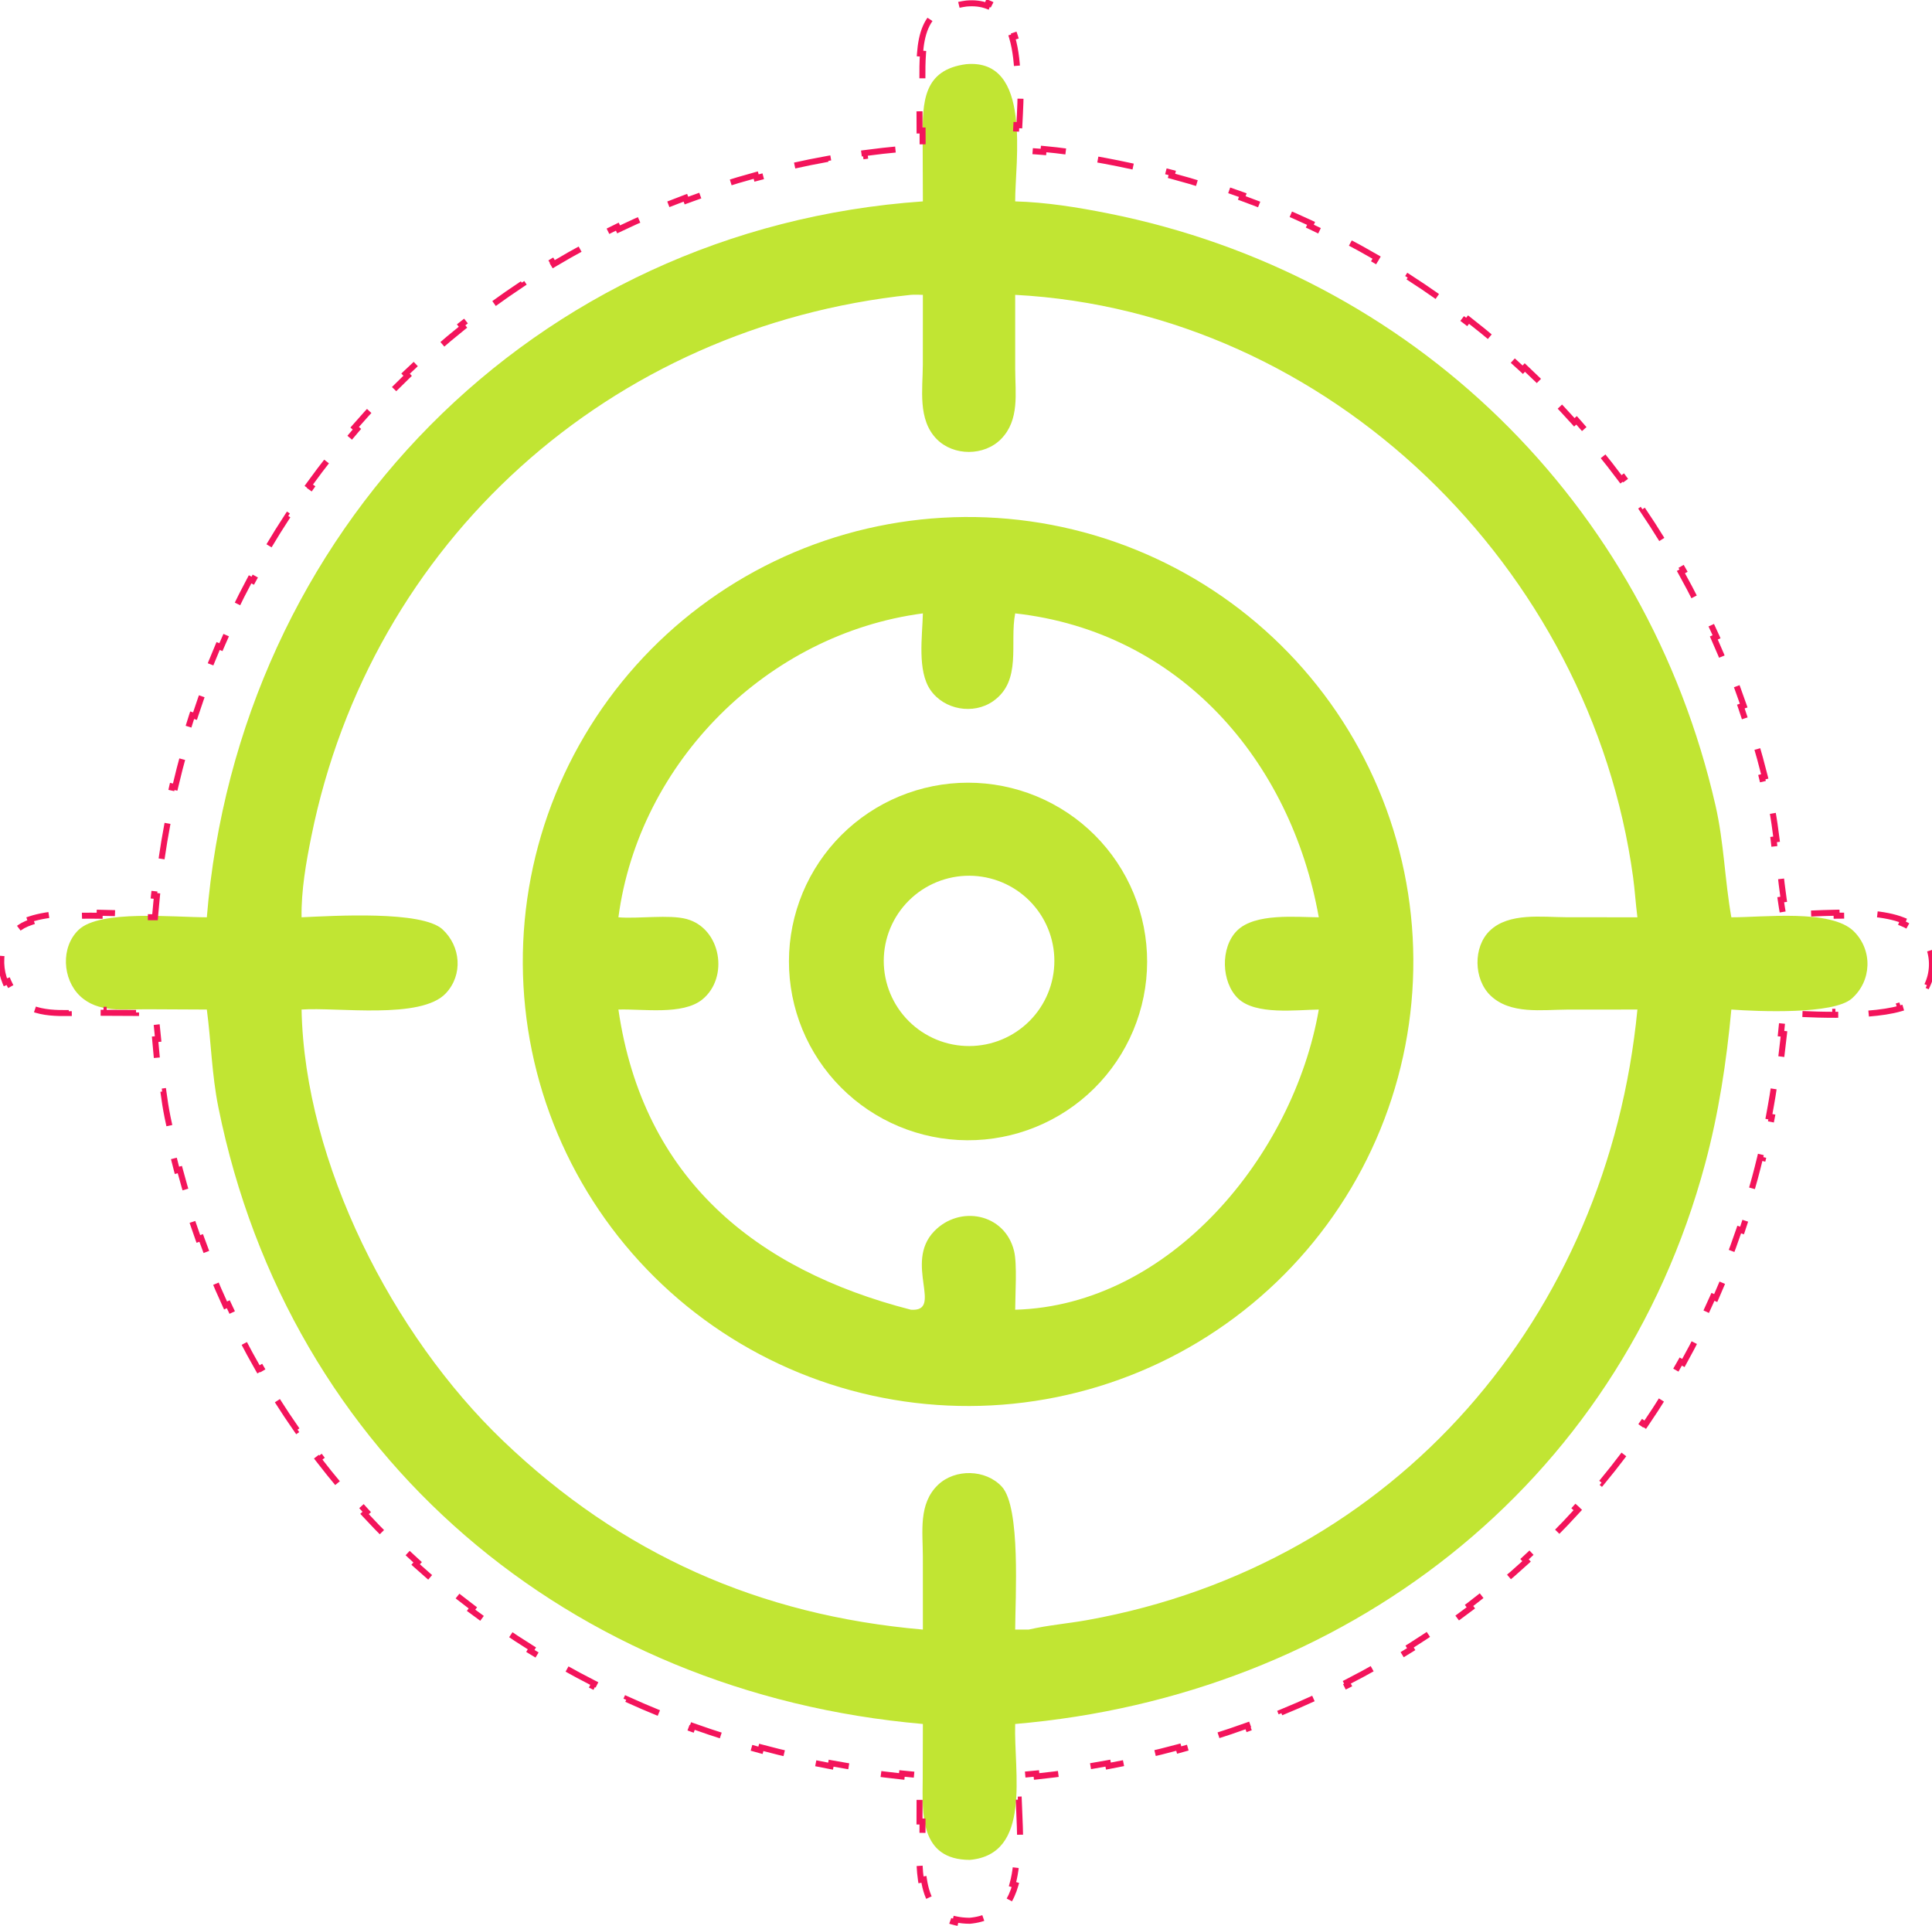
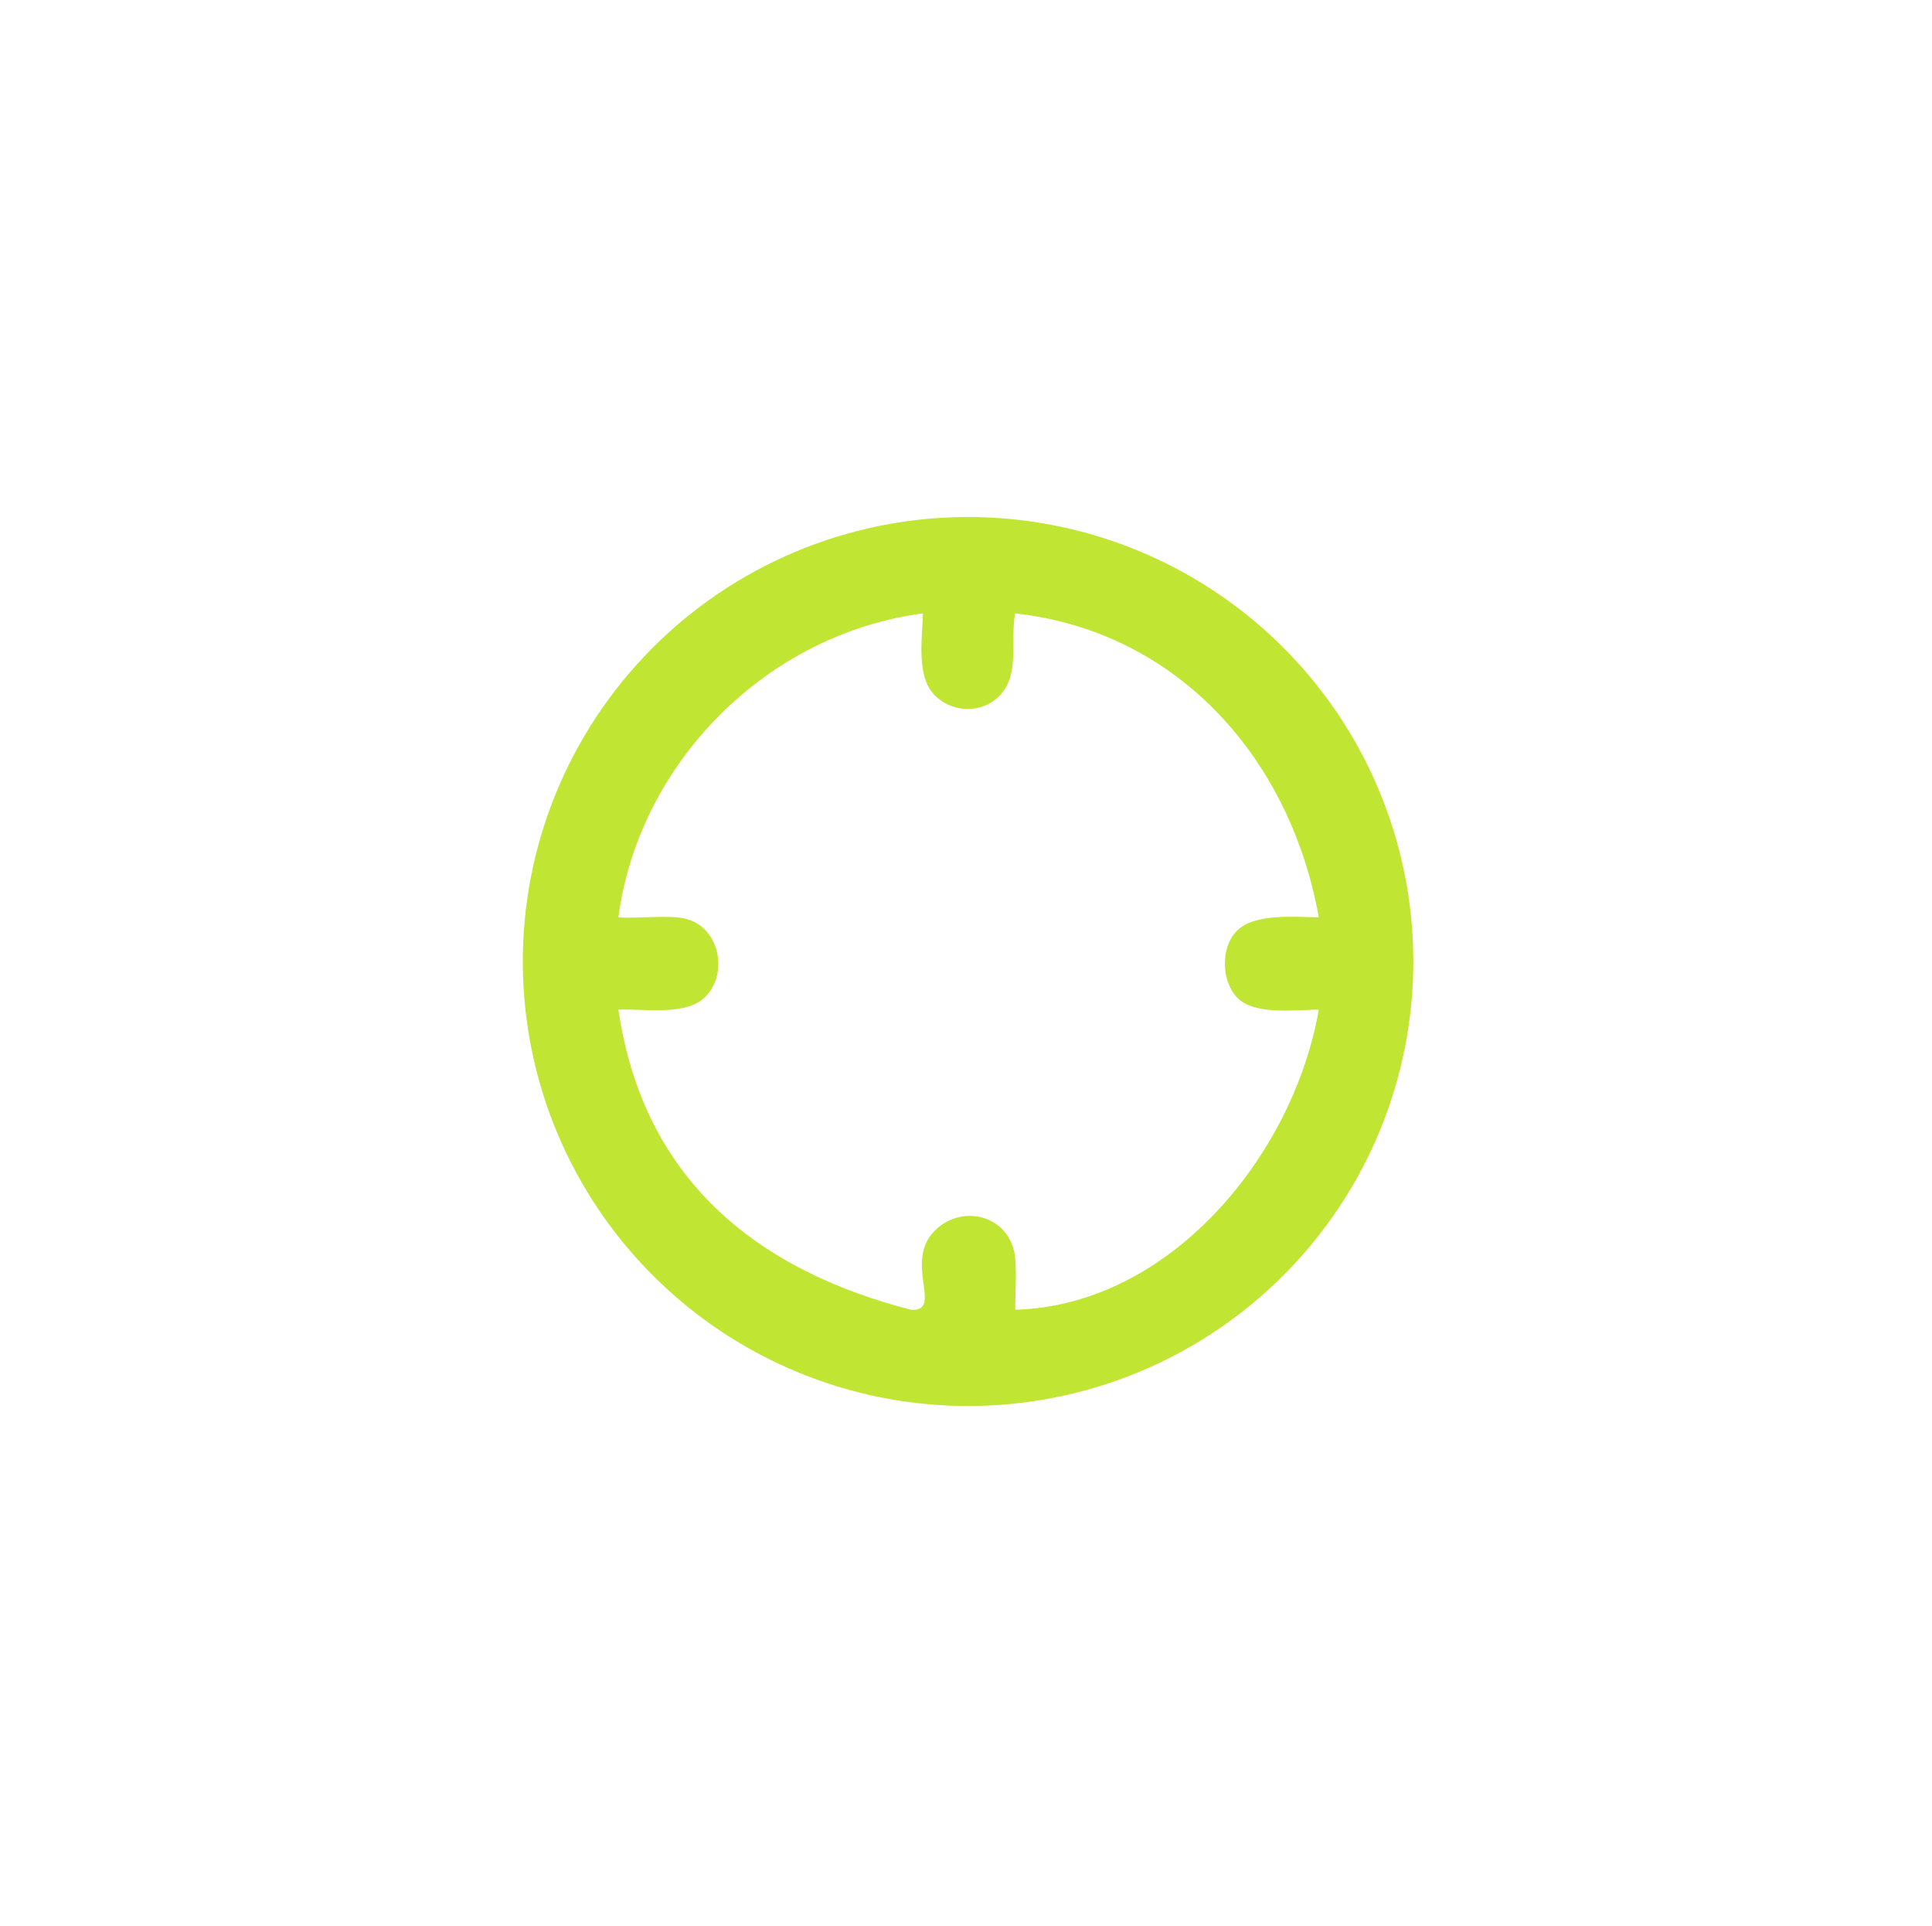
<svg xmlns="http://www.w3.org/2000/svg" width="644" height="642" viewBox="0 0 644 642" fill="none">
-   <path d="M322.063 21.389C344.248 19.416 338.315 54.178 338.393 67.122C348.743 67.404 359.251 69.104 369.398 71.126C470.728 91.327 548.715 167.462 571.83 268.451C574.671 280.867 574.913 293.312 577.117 305.736C587.76 305.785 610.358 302.919 617.926 310.399C624.289 316.688 623.952 326.982 617.224 332.85C611.123 338.171 586.208 337.152 577.117 336.482C575.49 353.92 572.909 371.009 568.355 387.947C539.334 495.849 447.445 565.276 338.393 574.606C337.875 590.487 344.105 618.067 323.249 619.907C306.523 619.836 307.452 604.529 307.574 592.564L307.626 574.606C190.252 564.381 96.404 485.876 72.794 369.091C70.596 358.221 70.387 347.396 68.943 336.482L48.783 336.383C41.216 336.353 32.651 337.664 26.661 331.956C20.777 326.347 20.198 315.635 26.229 309.898C33.319 303.153 57.96 305.736 68.943 305.736C79.439 177.461 177.571 76.164 307.626 67.122L307.55 45.964C307.509 33.9 307.73 23.274 322.063 21.389ZM307.626 98.273C306.302 98.251 304.941 98.164 303.621 98.273C203.313 108.787 123.678 180.46 103.783 278.762C102.018 287.49 100.381 296.809 100.523 305.736C111.123 305.259 140.653 303.426 147.517 309.77C153.6 315.393 154.387 324.878 148.629 331.055C140.356 339.93 112.373 335.62 100.523 336.482C101.546 387.73 130.969 445.066 167.638 480.178C207.149 518.009 253.12 538.408 307.626 543.141L307.619 518.821C307.611 510.597 306.073 501.25 312.643 494.934C318.336 489.46 328.576 489.683 333.944 495.51C340.299 502.412 338.43 532.644 338.393 543.141H342.889C349.355 541.663 355.892 541.149 362.404 539.98C465.526 521.468 535.93 438.531 545.804 336.482L522.406 336.498C514.034 336.534 503.425 338.195 496.793 331.773C491.216 326.374 490.967 315.611 496.631 310.181C502.989 304.088 514.067 305.694 522.05 305.718L545.804 305.736C545.222 301.279 544.967 296.789 544.359 292.339C530.272 189.306 443.146 103.855 338.393 98.273L338.4 123.028C338.409 131.1 339.908 139.965 333.703 146.311C328.084 152.06 317.84 152.073 312.21 146.328C305.866 139.856 307.571 129.768 307.611 121.565L307.626 98.273Z" fill="#C1E533" />
-   <path d="M306.664 17.84C307.148 11.421 308.739 5.999 313.837 2.837L314.364 3.687C316.297 2.489 318.819 1.611 322.126 1.174C324.852 0.935 327.114 1.24 328.996 1.951L329.349 1.015C334.019 2.778 336.76 6.924 338.323 12.166L337.364 12.452C338.634 16.712 339.114 21.762 339.211 26.895L340.21 26.876C340.304 31.852 340.04 36.842 339.812 41.173C339.802 41.364 339.792 41.553 339.782 41.742L338.783 41.689C338.634 44.526 338.505 47.096 338.517 49.166L338.523 50.133L339.49 50.16C342.25 50.235 345.022 50.405 347.799 50.652L347.888 49.656C353.442 50.149 359.004 50.947 364.504 51.904L364.332 52.889C367.088 53.368 369.831 53.888 372.551 54.43C374.565 54.831 376.572 55.253 378.569 55.696L378.785 54.72C382.811 55.612 386.802 56.587 390.755 57.643L390.496 58.609C394.465 59.67 398.395 60.812 402.285 62.035L402.585 61.081C406.518 62.318 410.411 63.636 414.262 65.034L413.921 65.974C417.781 67.376 421.598 68.859 425.37 70.42L425.752 69.496C429.558 71.071 433.319 72.726 437.032 74.46L436.609 75.366C440.326 77.101 443.996 78.914 447.616 80.805L448.079 79.918C451.728 81.823 455.327 83.806 458.873 85.865L458.371 86.73C461.918 88.788 465.412 90.922 468.852 93.131L469.393 92.289C472.854 94.511 476.261 96.808 479.612 99.177L479.034 99.994C482.379 102.359 485.668 104.798 488.897 107.307L489.511 106.517C492.757 109.039 495.945 111.632 499.071 114.294L498.423 115.056C501.54 117.711 504.596 120.435 507.59 123.226L508.272 122.494C511.277 125.296 514.218 128.165 517.094 131.099L516.38 131.799C519.245 134.721 522.044 137.709 524.777 140.759L525.522 140.092C528.261 143.15 530.933 146.272 533.536 149.454L532.762 150.087C535.351 153.252 537.872 156.478 540.321 159.763L541.123 159.165C543.576 162.454 545.958 165.802 548.268 169.206L547.441 169.768C549.736 173.15 551.959 176.589 554.108 180.082L554.96 179.558C557.109 183.05 559.184 186.596 561.183 190.195L560.309 190.681C562.293 194.25 564.202 197.871 566.035 201.542L566.929 201.095C568.76 204.761 570.514 208.477 572.19 212.239L571.277 212.646C572.938 216.375 574.522 220.151 576.028 223.972L576.958 223.606C578.461 227.417 579.884 231.273 581.229 235.171L580.283 235.497C581.612 239.352 582.863 243.249 584.034 247.186L584.992 246.902C586.158 250.823 587.245 254.785 588.25 258.784L587.281 259.028C587.78 261.012 588.258 263.006 588.717 265.008C589.09 266.639 589.422 268.271 589.72 269.906L590.704 269.726C591.311 273.05 591.782 276.376 592.193 279.702L591.201 279.824C591.522 282.426 591.807 285.027 592.093 287.635C592.173 288.368 592.253 289.101 592.334 289.835L593.328 289.725C593.697 293.063 594.083 296.4 594.563 299.737L593.573 299.879C593.813 301.549 594.077 303.22 594.374 304.892L594.519 305.714L595.354 305.717C597.01 305.725 598.924 305.668 601 305.589L600.962 304.589C601.778 304.558 602.621 304.524 603.487 304.489C606.218 304.377 609.172 304.256 612.186 304.206L612.203 305.206C615.937 305.144 619.742 305.192 623.318 305.498L623.404 304.501C627.483 304.851 631.283 305.533 634.358 306.768L633.986 307.696C635.786 308.419 637.273 309.319 638.39 310.423C639.959 311.973 641.122 313.762 641.885 315.665L642.813 315.293C644.511 319.526 644.359 324.301 642.401 328.418L641.498 327.988C640.617 329.842 639.345 331.555 637.683 333.003C636.735 333.83 635.208 334.551 633.174 335.146L633.455 336.106C630.491 336.973 626.724 337.517 622.67 337.837L622.591 336.84C619.085 337.118 615.355 337.227 611.742 337.234L611.744 338.234C607.802 338.24 604.011 338.125 600.811 337.973L600.858 336.974C598.747 336.874 596.896 336.757 595.432 336.649L594.454 336.577L594.363 337.554C594.146 339.876 593.913 342.191 593.663 344.501L594.657 344.609C594.153 349.258 593.576 353.885 592.91 358.494L591.92 358.351C591.255 362.957 590.499 367.544 589.637 372.114L590.62 372.3C589.757 376.875 588.787 381.436 587.694 385.984L586.722 385.751C586.18 388.005 585.607 390.257 585.002 392.506C584.477 394.456 583.933 396.395 583.37 398.322L584.33 398.602C583.192 402.494 581.977 406.337 580.687 410.131L579.74 409.809C578.44 413.632 577.063 417.404 575.612 421.126L576.543 421.489C575.072 425.262 573.523 428.983 571.9 432.651L570.986 432.246C569.354 435.934 567.646 439.567 565.865 443.146L566.76 443.591C564.956 447.216 563.077 450.783 561.125 454.294L560.251 453.808C558.292 457.331 556.259 460.795 554.155 464.201L555.005 464.727C552.88 468.167 550.682 471.546 548.413 474.865L547.587 474.301C545.316 477.624 542.973 480.886 540.562 484.086L541.36 484.687C538.929 487.913 536.429 491.075 533.861 494.172L533.091 493.534C530.525 496.63 527.891 499.662 525.193 502.627L525.932 503.3C523.216 506.285 520.435 509.203 517.59 512.054L516.882 511.348C514.044 514.192 511.142 516.97 508.179 519.678L508.854 520.416C505.878 523.137 502.842 525.789 499.746 528.37L499.106 527.602C496.022 530.174 492.88 532.676 489.682 535.107L490.287 535.903C487.08 538.342 483.816 540.709 480.498 543.004L479.93 542.181C476.629 544.464 473.275 546.676 469.87 548.814L470.402 549.661C466.993 551.802 463.532 553.871 460.023 555.866L459.529 554.996C456.042 556.978 452.508 558.886 448.928 560.72L449.384 561.61C445.802 563.445 442.176 565.205 438.506 566.89L438.088 565.982C434.446 567.654 430.76 569.253 427.033 570.776L427.412 571.701C423.689 573.223 419.925 574.669 416.123 576.04L415.784 575.099C412.014 576.458 408.206 577.742 404.363 578.95L404.663 579.904C400.827 581.11 396.956 582.24 393.052 583.293L392.791 582.327C388.924 583.371 385.025 584.339 381.095 585.23L381.317 586.205C377.399 587.094 373.451 587.907 369.475 588.643L369.293 587.66C365.356 588.389 361.391 589.042 357.402 589.619L357.545 590.609C353.57 591.184 349.569 591.683 345.546 592.105L345.441 591.111C343.444 591.321 341.441 591.511 339.432 591.683L338.547 591.759L338.518 592.647C338.445 594.881 338.495 597.318 338.587 599.857L339.586 599.82C339.632 601.081 339.688 602.373 339.745 603.684C339.893 607.087 340.047 610.624 340.038 614.106L339.038 614.104C339.024 619.093 338.67 623.894 337.505 627.997L338.467 628.27C337.082 633.148 334.57 637.131 330.156 639.359L329.705 638.466C327.933 639.361 325.806 639.966 323.246 640.197C321.52 640.187 319.994 640.019 318.642 639.721L318.427 640.697C314.687 639.871 312.103 638.068 310.321 635.643L311.127 635.051C309.426 632.735 308.479 629.755 307.973 626.405L306.984 626.554C306.513 623.431 306.428 620.082 306.438 616.801L307.438 616.804C307.442 615.71 307.456 614.628 307.469 613.559C307.477 613.01 307.484 612.465 307.489 611.923L307.489 611.915L307.503 607.107L306.503 607.104L306.531 597.488L307.531 597.491L307.545 592.682L307.547 591.763L306.632 591.683C304.639 591.51 302.653 591.318 300.674 591.108L300.568 592.102C296.579 591.679 292.616 591.181 288.681 590.611L288.825 589.621C284.868 589.048 280.94 588.4 277.042 587.679L276.86 588.663C272.917 587.934 269.004 587.13 265.125 586.254L265.345 585.278C261.448 584.398 257.583 583.443 253.753 582.415L253.494 583.381C249.623 582.342 245.788 581.229 241.989 580.042L242.287 579.088C238.476 577.897 234.702 576.632 230.967 575.295L230.63 576.236C226.859 574.886 223.128 573.461 219.438 571.964L219.814 571.037C216.117 569.537 212.462 567.963 208.851 566.316L208.436 567.226C204.793 565.566 201.195 563.832 197.644 562.026L198.097 561.135C194.542 559.327 191.033 557.447 187.574 555.496L187.082 556.367C183.597 554.401 180.161 552.364 176.776 550.256L177.305 549.407C173.922 547.3 170.591 545.122 167.313 542.875L166.748 543.7C163.45 541.439 160.206 539.108 157.018 536.708L157.62 535.909C154.439 533.514 151.314 531.051 148.246 528.52L147.61 529.291C144.529 526.749 141.506 524.138 138.543 521.461L139.213 520.719C136.261 518.052 133.369 515.319 130.539 512.52L129.836 513.231C126.998 510.425 124.222 507.553 121.51 504.617L122.244 503.939C119.547 501.019 116.914 498.036 114.346 494.99L113.581 495.635C111.01 492.586 108.505 489.474 106.067 486.302L106.86 485.693C104.439 482.544 102.086 479.335 99.802 476.067L98.982 476.64C96.699 473.374 94.485 470.051 92.342 466.669L93.186 466.134C91.062 462.784 89.007 459.376 87.024 455.914L86.156 456.411C84.177 452.958 82.269 449.449 80.434 445.887L81.323 445.429C79.508 441.906 77.763 438.329 76.092 434.702L75.184 435.12C73.52 431.508 71.928 427.845 70.411 424.133L71.336 423.754C69.837 420.088 68.411 416.373 67.059 412.611L66.118 412.949C64.774 409.209 63.503 405.423 62.307 401.591L63.261 401.293C62.082 397.515 60.975 393.692 59.943 389.826L58.977 390.084C57.953 386.247 57.002 382.368 56.126 378.448L57.102 378.23C56.668 376.288 56.252 374.335 55.855 372.373C55.275 369.506 54.825 366.637 54.452 363.763L53.46 363.892C52.903 359.597 52.519 355.304 52.135 351.006C51.997 349.468 51.86 347.929 51.714 346.389L52.71 346.294C52.434 343.379 52.129 340.452 51.74 337.516L51.626 336.651L50.754 336.647L45.352 336.62L45.347 337.62L34.544 337.567L34.55 336.567L29.148 336.54H29.147C27.845 336.535 26.5 336.567 25.159 336.599C24.405 336.617 23.652 336.635 22.91 336.646L22.925 337.646C18.704 337.71 14.454 337.571 10.661 336.097L11.024 335.165C9.261 334.48 7.613 333.493 6.125 332.075C4.652 330.672 3.503 328.94 2.707 327.032L1.784 327.416C0.105 323.39 -0.071 318.676 1.429 314.617L2.367 314.964C3.071 313.06 4.164 311.322 5.661 309.9C6.756 308.859 8.346 308.006 10.366 307.33L10.048 306.381C13.231 305.315 17.233 304.735 21.546 304.445L21.613 305.443C25.344 305.193 29.32 305.162 33.212 305.225L33.228 304.225C36.459 304.277 39.62 304.393 42.52 304.499C43.34 304.529 44.14 304.559 44.915 304.586L44.88 305.585C47.059 305.66 49.051 305.717 50.749 305.717H51.67L51.745 304.799C51.913 302.749 52.102 300.705 52.312 298.667L51.317 298.565C51.739 294.46 52.246 290.382 52.835 286.334L53.825 286.478C54.417 282.409 55.092 278.37 55.85 274.363L54.867 274.177C55.633 270.124 56.482 266.104 57.413 262.117L58.387 262.345C59.322 258.344 60.339 254.377 61.437 250.447L60.474 250.178C61.583 246.208 62.774 242.275 64.046 238.381L64.996 238.691C66.271 234.788 67.627 230.924 69.062 227.102L68.126 226.75C69.574 222.894 71.103 219.079 72.71 215.309L73.63 215.701C75.239 211.926 76.928 208.195 78.693 204.511L77.791 204.079C79.571 200.366 81.428 196.7 83.362 193.084L84.244 193.555C86.178 189.938 88.189 186.371 90.274 182.856L89.414 182.346C91.514 178.806 93.689 175.32 95.937 171.887L96.774 172.435C99.02 169.006 101.34 165.632 103.731 162.315L102.92 161.73C105.325 158.394 107.802 155.115 110.35 151.895L111.134 152.516C113.676 149.303 116.289 146.15 118.97 143.059L118.214 142.404C120.907 139.299 123.669 136.255 126.498 133.277L127.223 133.965C130.042 130.996 132.928 128.092 135.878 125.254L135.185 124.533C138.146 121.685 141.171 118.904 144.26 116.192L144.92 116.943C147.994 114.243 151.131 111.612 154.329 109.052L153.704 108.271C156.909 105.705 160.174 103.21 163.498 100.788L164.087 101.597C167.392 99.189 170.756 96.854 174.175 94.594L173.624 93.76C177.047 91.498 180.526 89.31 184.059 87.2L184.572 88.059C188.08 85.964 191.642 83.945 195.256 82.005L194.783 81.124C198.396 79.185 202.06 77.324 205.773 75.543L206.206 76.445C209.888 74.68 213.619 72.994 217.397 71.389L217.006 70.469C220.777 68.868 224.595 67.347 228.457 65.91L228.806 66.847C232.63 65.424 236.498 64.083 240.409 62.825L240.103 61.873C244 60.62 247.939 59.45 251.919 58.365L252.182 59.33C256.115 58.258 260.088 57.269 264.099 56.365L263.879 55.389C267.869 54.49 271.896 53.675 275.959 52.946L276.136 53.93C280.145 53.211 284.19 52.576 288.268 52.026L288.135 51.035C292.185 50.49 296.268 50.029 300.382 49.655L300.472 50.651C302.512 50.465 304.559 50.301 306.614 50.158L307.548 50.093L307.545 49.157L307.525 43.492L306.525 43.495L306.484 32.165L307.484 32.162L307.464 26.497C307.453 23.491 307.459 20.609 307.662 17.916L306.664 17.84Z" stroke="#F3145B" stroke-width="2" stroke-dasharray="12 12" />
  <path d="M314.159 172.561C316.588 172.422 319.019 172.342 321.451 172.321C323.885 172.302 326.317 172.341 328.748 172.44C331.179 172.539 333.606 172.697 336.029 172.915C338.453 173.134 340.869 173.411 343.279 173.748C345.689 174.085 348.088 174.481 350.478 174.936C352.868 175.391 355.246 175.904 357.611 176.476C359.976 177.047 362.325 177.676 364.659 178.362C366.992 179.049 369.308 179.792 371.605 180.594C373.902 181.394 376.178 182.25 378.433 183.163C380.689 184.074 382.92 185.041 385.127 186.062C387.334 187.085 389.515 188.16 391.67 189.288C393.824 190.417 395.949 191.598 398.045 192.831C400.142 194.064 402.207 195.348 404.239 196.682C406.272 198.016 408.271 199.4 410.236 200.833C412.201 202.265 414.129 203.745 416.021 205.272C417.913 206.799 419.766 208.372 421.58 209.99C423.395 211.608 425.169 213.27 426.901 214.976C428.633 216.681 430.322 218.427 431.969 220.215C433.616 222.003 435.217 223.83 436.774 225.697C438.33 227.564 439.84 229.468 441.303 231.409C442.765 233.35 444.179 235.326 445.544 237.336C446.909 239.346 448.224 241.389 449.489 243.464C450.754 245.538 451.966 247.643 453.127 249.777C454.289 251.912 455.397 254.074 456.451 256.263C457.506 258.451 458.506 260.664 459.451 262.902C460.396 265.139 461.285 267.399 462.12 269.681C462.954 271.962 463.732 274.263 464.453 276.582C465.173 278.903 465.836 281.239 466.442 283.591C467.048 285.943 467.595 288.308 468.084 290.688C468.574 293.066 469.004 295.456 469.375 297.856C469.746 300.256 470.059 302.665 470.312 305.081C470.564 307.496 470.757 309.916 470.891 312.341C471.024 314.766 471.098 317.193 471.112 319.622C471.126 322.05 471.08 324.477 470.974 326.904C470.869 329.33 470.704 331.752 470.478 334.171C470.253 336.59 469.969 339.001 469.626 341.406C469.282 343.81 468.879 346.204 468.418 348.589C467.956 350.973 467.435 353.345 466.856 355.704C466.277 358.062 465.641 360.406 464.947 362.734C464.254 365.061 463.503 367.371 462.694 369.662C461.887 371.953 461.023 374.223 460.104 376.471C459.183 378.72 458.209 380.944 457.18 383.144C456.15 385.345 455.068 387.519 453.932 389.667C452.795 391.815 451.606 393.934 450.366 396.023C449.125 398.112 447.833 400.169 446.491 402.194C445.149 404.22 443.758 406.212 442.318 408.17C440.877 410.128 439.389 412.048 437.854 413.932C436.32 415.817 434.739 417.662 433.113 419.469C431.488 421.277 429.819 423.043 428.107 424.767C426.394 426.492 424.639 428.174 422.843 429.813C421.047 431.451 419.212 433.045 417.339 434.594C415.465 436.143 413.553 437.645 411.605 439.1C409.656 440.555 407.673 441.961 405.655 443.318C403.639 444.676 401.589 445.984 399.507 447.24C397.425 448.497 395.313 449.703 393.172 450.855C391.03 452.009 388.862 453.109 386.667 454.156C384.471 455.203 382.251 456.196 380.007 457.133C377.763 458.072 375.496 458.954 373.208 459.779C370.921 460.606 368.614 461.377 366.288 462.091C363.963 462.804 361.621 463.46 359.263 464.058C356.905 464.656 354.533 465.196 352.148 465.678C349.763 466.16 347.368 466.583 344.962 466.948C342.558 467.312 340.145 467.617 337.723 467.863C335.303 468.109 332.878 468.296 330.448 468.423C328.027 468.55 325.603 468.617 323.178 468.625C320.753 468.633 318.33 468.582 315.907 468.471C313.485 468.36 311.066 468.19 308.652 467.961C306.238 467.733 303.831 467.446 301.43 467.099C299.03 466.752 296.64 466.347 294.261 465.882C291.881 465.419 289.513 464.898 287.158 464.318C284.804 463.739 282.465 463.102 280.141 462.408C277.819 461.714 275.514 460.964 273.227 460.157C270.941 459.35 268.676 458.488 266.431 457.57C264.187 456.654 261.967 455.682 259.771 454.656C257.574 453.629 255.404 452.55 253.261 451.418C251.117 450.285 249.003 449.101 246.918 447.865C244.833 446.63 242.779 445.343 240.758 444.007C238.735 442.671 236.747 441.287 234.793 439.852C232.839 438.419 230.921 436.939 229.04 435.412C227.159 433.885 225.316 432.312 223.512 430.694C221.707 429.077 219.944 427.417 218.222 425.713C216.499 424.009 214.819 422.264 213.182 420.478C211.546 418.692 209.953 416.867 208.406 415.003C206.858 413.139 205.357 411.239 203.904 409.302C202.45 407.365 201.044 405.393 199.687 403.387C198.33 401.381 197.023 399.343 195.765 397.273C194.508 395.203 193.303 393.104 192.149 390.975C190.995 388.846 189.894 386.69 188.846 384.507C187.797 382.324 186.803 380.117 185.864 377.886C184.924 375.654 184.039 373.401 183.21 371.126C182.381 368.852 181.608 366.558 180.891 364.245C180.175 361.933 179.516 359.604 178.914 357.259C178.312 354.914 177.767 352.556 177.281 350.184C176.794 347.813 176.366 345.431 175.997 343.04C175.628 340.647 175.318 338.247 175.067 335.839C174.814 333.432 174.622 331.019 174.489 328.602C174.357 326.185 174.283 323.767 174.268 321.347C174.254 318.926 174.299 316.506 174.403 314.088C174.508 311.669 174.672 309.254 174.894 306.844C175.118 304.434 175.4 302.031 175.741 299.634C176.082 297.238 176.482 294.851 176.94 292.473C177.398 290.097 177.914 287.732 178.488 285.38C179.063 283.029 179.695 280.692 180.384 278.371C181.073 276.05 181.819 273.748 182.621 271.463C183.423 269.179 184.281 266.916 185.195 264.673C186.108 262.43 187.076 260.212 188.098 258.017C189.12 255.822 190.195 253.653 191.324 251.511C192.453 249.368 193.634 247.255 194.867 245.171C196.099 243.086 197.381 241.032 198.714 239.01C200.048 236.988 201.431 235 202.862 233.046C204.293 231.091 205.77 229.173 207.295 227.291C208.821 225.41 210.392 223.566 212.007 221.76C213.623 219.956 215.282 218.191 216.984 216.468C218.687 214.744 220.431 213.063 222.215 211.424C224 209.785 225.824 208.191 227.688 206.641C229.551 205.093 231.451 203.59 233.388 202.133C235.325 200.677 237.297 199.269 239.303 197.908C241.309 196.548 243.347 195.238 245.417 193.977C247.488 192.718 249.589 191.51 251.718 190.352C253.848 189.194 256.005 188.089 258.189 187.037C260.373 185.985 262.581 184.988 264.815 184.044C267.048 183.1 269.303 182.211 271.579 181.377C273.856 180.544 276.152 179.766 278.467 179.045C280.782 178.324 283.114 177.66 285.461 177.052C287.808 176.446 290.17 175.897 292.545 175.405C294.919 174.913 297.303 174.48 299.699 174.105C302.095 173.73 304.499 173.413 306.91 173.156C309.321 172.899 311.737 172.701 314.159 172.561ZM307.63 204.444C255.716 211.267 212.989 254.049 206.136 305.739C212.753 306.294 223.091 304.741 228.878 306.315C240.391 309.444 243.076 325.842 234.103 333.129C227.566 338.436 214.226 336.209 206.136 336.485C214.325 392.765 251.862 423.24 303.625 436.532C314.669 437.292 301.154 420.985 311.402 410.373C319.882 401.591 334.903 404.372 338.011 416.913C339.105 421.331 338.398 431.524 338.397 436.532C390.145 435.124 431.225 384.876 439.596 336.485C432.15 336.58 418.584 338.389 412.734 332.83C407.034 327.411 406.717 315.724 412.387 310.147C418.366 304.266 431.987 305.694 439.596 305.739C430.29 253.57 393.252 210.538 338.397 204.444C336.461 214.405 340.784 226.93 330.999 233.734C324.427 238.302 314.705 236.582 310.146 229.975C305.699 223.531 307.445 212.066 307.63 204.444Z" fill="#C1E533" />
-   <path d="M316.785 261.163C317.758 261.066 318.734 260.994 319.712 260.945C320.69 260.897 321.668 260.872 322.647 260.871C323.625 260.871 324.603 260.895 325.581 260.942C326.559 260.99 327.535 261.061 328.508 261.157C329.483 261.252 330.454 261.371 331.422 261.514C332.39 261.657 333.354 261.824 334.314 262.015C335.275 262.206 336.23 262.419 337.179 262.657C338.129 262.894 339.072 263.154 340.008 263.437C340.945 263.721 341.874 264.027 342.795 264.356C343.717 264.686 344.63 265.038 345.534 265.411C346.438 265.785 347.332 266.181 348.216 266.599C349.101 267.017 349.975 267.457 350.839 267.918C351.702 268.378 352.553 268.86 353.392 269.363C354.232 269.865 355.058 270.388 355.871 270.932C356.685 271.475 357.484 272.038 358.27 272.621C359.056 273.203 359.827 273.804 360.583 274.424C361.34 275.044 362.08 275.683 362.805 276.34C363.529 276.997 364.237 277.671 364.929 278.362C365.621 279.054 366.295 279.761 366.951 280.485C367.608 281.211 368.246 281.951 368.866 282.707C369.486 283.462 370.087 284.233 370.669 285.018C371.252 285.804 371.814 286.604 372.357 287.417C372.9 288.23 373.423 289.055 373.924 289.894C374.426 290.733 374.907 291.583 375.367 292.446C375.827 293.308 376.266 294.181 376.684 295.064C377.1 295.948 377.495 296.841 377.868 297.744C378.241 298.648 378.592 299.56 378.921 300.481C379.249 301.401 379.555 302.329 379.837 303.263C380.12 304.199 380.379 305.141 380.614 306.089C380.851 307.037 381.064 307.991 381.253 308.95C381.442 309.908 381.607 310.871 381.748 311.838C381.89 312.805 382.008 313.774 382.102 314.746C382.196 315.719 382.265 316.694 382.311 317.67C382.357 318.645 382.378 319.622 382.376 320.599C382.374 321.576 382.348 322.552 382.298 323.527C382.247 324.503 382.173 325.476 382.075 326.448C381.976 327.42 381.854 328.389 381.708 329.356C381.562 330.322 381.392 331.284 381.198 332.242C381.005 333.199 380.788 334.151 380.548 335.098C380.307 336.046 380.043 336.987 379.756 337.921C379.469 338.855 379.16 339.781 378.827 340.699C378.495 341.619 378.14 342.529 377.763 343.43C377.386 344.332 376.987 345.224 376.565 346.106C376.143 346.988 375.701 347.859 375.236 348.718C374.772 349.578 374.287 350.427 373.782 351.264C373.276 352.099 372.75 352.923 372.202 353.733C371.656 354.544 371.09 355.341 370.504 356.123C369.918 356.906 369.314 357.674 368.69 358.427C368.067 359.18 367.425 359.917 366.765 360.638C366.105 361.36 365.428 362.065 364.733 362.752C364.038 363.441 363.327 364.112 362.6 364.766C361.872 365.419 361.128 366.054 360.369 366.67C359.61 367.287 358.837 367.885 358.049 368.464C357.26 369.043 356.458 369.602 355.641 370.142C354.825 370.681 353.996 371.2 353.155 371.699C352.314 372.198 351.46 372.675 350.594 373.132C349.729 373.589 348.854 374.025 347.967 374.438C347.08 374.852 346.184 375.244 345.279 375.613C344.372 375.984 343.457 376.332 342.534 376.656C341.612 376.981 340.682 377.283 339.744 377.562C338.805 377.841 337.861 378.098 336.91 378.331C335.96 378.564 335.004 378.773 334.044 378.959C333.083 379.145 332.118 379.307 331.149 379.446C330.18 379.585 329.208 379.699 328.234 379.79C327.263 379.881 326.29 379.948 325.315 379.99C324.342 380.034 323.367 380.053 322.391 380.048C321.416 380.043 320.442 380.014 319.468 379.962C318.495 379.91 317.522 379.834 316.552 379.734C315.582 379.634 314.615 379.511 313.651 379.363C312.687 379.216 311.727 379.046 310.772 378.852C309.816 378.658 308.865 378.44 307.92 378.199C306.976 377.959 306.038 377.696 305.106 377.409C304.173 377.123 303.249 376.814 302.331 376.482C301.415 376.15 300.507 375.796 299.608 375.419C298.708 375.043 297.818 374.645 296.939 374.225C296.059 373.805 295.19 373.364 294.331 372.902C293.473 372.441 292.627 371.958 291.792 371.454C290.957 370.951 290.135 370.427 289.327 369.882C288.518 369.339 287.723 368.776 286.941 368.193C286.161 367.61 285.394 367.009 284.642 366.388C283.891 365.768 283.155 365.13 282.435 364.474C281.714 363.817 281.01 363.144 280.323 362.453C279.636 361.763 278.966 361.056 278.313 360.333C277.661 359.609 277.026 358.869 276.41 358.115C275.794 357.361 275.197 356.592 274.618 355.808C274.039 355.025 273.48 354.227 272.941 353.416C272.401 352.605 271.882 351.782 271.384 350.945C270.885 350.108 270.407 349.26 269.95 348.401C269.493 347.541 269.057 346.67 268.642 345.789C268.227 344.908 267.834 344.017 267.463 343.117C267.092 342.216 266.744 341.308 266.418 340.391C266.092 339.473 265.789 338.548 265.508 337.616C265.227 336.683 264.97 335.745 264.735 334.801C264.5 333.855 264.288 332.905 264.1 331.95C263.912 330.995 263.748 330.036 263.607 329.073C263.466 328.109 263.349 327.143 263.255 326.174C263.162 325.205 263.092 324.235 263.046 323.263C263 322.29 262.979 321.317 262.981 320.344C262.983 319.37 263.008 318.397 263.058 317.425C263.107 316.453 263.18 315.483 263.277 314.514C263.375 313.546 263.497 312.58 263.641 311.617C263.786 310.655 263.954 309.696 264.146 308.741C264.338 307.787 264.553 306.838 264.792 305.893C265.03 304.95 265.291 304.012 265.575 303.081C265.86 302.151 266.168 301.227 266.497 300.31C266.827 299.395 267.178 298.487 267.552 297.588C267.928 296.69 268.324 295.8 268.741 294.92C269.16 294.041 269.599 293.172 270.06 292.314C270.521 291.456 271.002 290.61 271.504 289.776C272.006 288.941 272.528 288.119 273.071 287.31C273.614 286.501 274.176 285.706 274.758 284.925C275.338 284.143 275.939 283.377 276.558 282.625C277.178 281.873 277.815 281.137 278.47 280.416C279.125 279.695 279.798 278.99 280.489 278.302C281.179 277.614 281.885 276.944 282.607 276.291C283.33 275.637 284.069 275.001 284.823 274.384C285.577 273.767 286.346 273.168 287.13 272.588C287.913 272.009 288.71 271.449 289.521 270.908C290.332 270.368 291.156 269.847 291.993 269.346C292.829 268.846 293.677 268.367 294.537 267.908C295.397 267.449 296.268 267.012 297.149 266.595C298.031 266.179 298.922 265.784 299.823 265.411C300.724 265.039 301.634 264.688 302.553 264.36C303.47 264.032 304.395 263.727 305.328 263.443C306.261 263.161 307.201 262.901 308.147 262.664C309.093 262.427 310.044 262.213 311 262.022C311.957 261.833 312.918 261.666 313.883 261.522C314.847 261.378 315.814 261.259 316.785 261.163ZM324.524 348.61C324.987 348.585 325.45 348.549 325.912 348.502C326.374 348.455 326.834 348.397 327.293 348.327C327.752 348.258 328.209 348.177 328.664 348.085C329.118 347.994 329.571 347.89 330.021 347.776C330.471 347.662 330.918 347.537 331.361 347.401C331.805 347.265 332.245 347.118 332.682 346.961C333.119 346.804 333.551 346.636 333.978 346.457C334.407 346.278 334.831 346.089 335.25 345.89C335.669 345.691 336.083 345.482 336.491 345.261C336.9 345.042 337.303 344.813 337.701 344.574C338.099 344.335 338.49 344.086 338.875 343.827C339.26 343.569 339.639 343.302 340.011 343.024C340.384 342.747 340.749 342.462 341.106 342.168C341.464 341.873 341.815 341.57 342.159 341.258C342.502 340.946 342.837 340.626 343.165 340.298C343.493 339.97 343.812 339.633 344.124 339.289C344.435 338.945 344.737 338.594 345.031 338.235C345.325 337.877 345.61 337.511 345.886 337.139C346.161 336.766 346.427 336.387 346.684 336.001C346.943 335.616 347.191 335.224 347.428 334.826C347.667 334.429 347.895 334.026 348.112 333.617C348.331 333.208 348.539 332.794 348.737 332.375C348.935 331.956 349.123 331.533 349.3 331.104C349.477 330.676 349.644 330.244 349.8 329.807C349.957 329.371 350.102 328.931 350.237 328.487C350.37 328.044 350.493 327.597 350.606 327.148C350.719 326.698 350.82 326.246 350.911 325.792C351.002 325.338 351.081 324.881 351.148 324.423C351.216 323.965 351.273 323.505 351.319 323.044C351.364 322.583 351.398 322.122 351.421 321.658C351.444 321.196 351.455 320.733 351.455 320.27C351.455 319.806 351.444 319.342 351.421 318.88C351.398 318.418 351.364 317.956 351.319 317.495C351.274 317.033 351.218 316.574 351.15 316.115C351.081 315.657 351.002 315.201 350.912 314.746C350.822 314.292 350.721 313.84 350.608 313.39C350.496 312.941 350.373 312.495 350.238 312.051C350.104 311.608 349.959 311.167 349.803 310.731C349.647 310.294 349.48 309.862 349.303 309.434C349.126 309.006 348.938 308.582 348.74 308.163C348.542 307.744 348.335 307.33 348.117 306.922C347.898 306.513 347.67 306.109 347.431 305.711C347.194 305.313 346.946 304.921 346.689 304.536C346.432 304.151 346.165 303.771 345.889 303.398C345.614 303.026 345.329 302.66 345.035 302.302C344.741 301.943 344.439 301.592 344.128 301.248C343.817 300.904 343.497 300.568 343.17 300.239C342.843 299.911 342.508 299.591 342.165 299.279C341.821 298.967 341.47 298.664 341.112 298.369C340.754 298.074 340.389 297.788 340.017 297.511C339.645 297.235 339.266 296.967 338.881 296.708C338.496 296.45 338.105 296.201 337.707 295.962C337.309 295.723 336.906 295.493 336.499 295.274C336.09 295.054 335.676 294.844 335.256 294.644C334.838 294.446 334.414 294.257 333.986 294.078C333.557 293.9 333.125 293.731 332.688 293.573C332.252 293.416 331.812 293.269 331.369 293.133C330.924 292.997 330.478 292.872 330.028 292.758C329.578 292.644 329.126 292.54 328.672 292.449C328.216 292.357 327.759 292.276 327.3 292.206C326.842 292.136 326.382 292.078 325.92 292.031C325.457 291.983 324.995 291.947 324.532 291.923C324.069 291.898 323.605 291.885 323.141 291.883C322.677 291.881 322.213 291.89 321.748 291.911C321.282 291.931 320.817 291.964 320.353 292.007C319.888 292.05 319.424 292.106 318.962 292.173C318.501 292.239 318.042 292.317 317.583 292.406C317.125 292.494 316.669 292.595 316.216 292.706C315.763 292.818 315.313 292.94 314.867 293.074C314.42 293.207 313.976 293.351 313.535 293.506C313.096 293.663 312.661 293.829 312.229 294.006C311.797 294.183 311.369 294.37 310.947 294.567C310.525 294.765 310.108 294.973 309.695 295.191C309.283 295.409 308.876 295.638 308.475 295.876C308.074 296.114 307.68 296.362 307.291 296.619C306.902 296.877 306.52 297.144 306.145 297.42C305.769 297.696 305.4 297.982 305.039 298.276C304.678 298.571 304.324 298.875 303.978 299.186C303.63 299.498 303.291 299.818 302.961 300.147C302.63 300.475 302.308 300.812 301.994 301.156C301.68 301.5 301.374 301.852 301.077 302.211C300.78 302.571 300.493 302.937 300.215 303.311C299.936 303.684 299.666 304.064 299.406 304.452C299.145 304.838 298.895 305.23 298.655 305.63C298.414 306.029 298.184 306.434 297.963 306.844C297.742 307.254 297.532 307.67 297.332 308.091C297.132 308.511 296.943 308.937 296.763 309.368C296.584 309.797 296.416 310.232 296.257 310.67C296.1 311.109 295.953 311.551 295.816 311.996C295.681 312.442 295.556 312.89 295.442 313.342C295.329 313.793 295.226 314.247 295.135 314.705C295.043 315.161 294.963 315.619 294.895 316.08C294.825 316.541 294.768 317.003 294.722 317.467C294.676 317.93 294.641 318.394 294.619 318.859C294.595 319.325 294.583 319.79 294.583 320.257C294.583 320.722 294.594 321.187 294.617 321.652C294.64 322.118 294.674 322.582 294.72 323.045C294.765 323.508 294.822 323.971 294.892 324.432C294.96 324.892 295.04 325.351 295.131 325.808C295.222 326.265 295.324 326.719 295.438 327.17C295.551 327.622 295.675 328.071 295.811 328.517C295.946 328.962 296.093 329.404 296.251 329.843C296.409 330.282 296.576 330.716 296.755 331.145C296.934 331.576 297.123 332.002 297.323 332.423C297.523 332.843 297.733 333.259 297.954 333.669C298.174 334.08 298.404 334.485 298.644 334.884C298.885 335.283 299.135 335.676 299.394 336.063C299.654 336.45 299.923 336.831 300.201 337.204C300.479 337.577 300.767 337.944 301.064 338.305C301.361 338.664 301.666 339.016 301.98 339.36C302.293 339.705 302.615 340.041 302.946 340.37C303.276 340.699 303.615 341.02 303.961 341.332C304.308 341.644 304.661 341.947 305.023 342.242C305.384 342.537 305.752 342.823 306.127 343.1C306.503 343.376 306.885 343.643 307.273 343.901C307.662 344.159 308.057 344.407 308.457 344.645C308.858 344.884 309.264 345.113 309.676 345.331C310.089 345.549 310.506 345.758 310.927 345.956C311.35 346.154 311.777 346.341 312.208 346.519C312.64 346.696 313.076 346.862 313.516 347.017C313.956 347.173 314.399 347.318 314.846 347.453C315.292 347.586 315.742 347.709 316.195 347.82C316.649 347.932 317.104 348.033 317.561 348.122C318.019 348.211 318.479 348.289 318.942 348.357C319.403 348.424 319.866 348.479 320.331 348.522C320.795 348.567 321.26 348.6 321.726 348.62C322.192 348.642 322.659 348.652 323.126 348.65C323.592 348.648 324.058 348.635 324.524 348.61Z" fill="#C1E533" />
</svg>